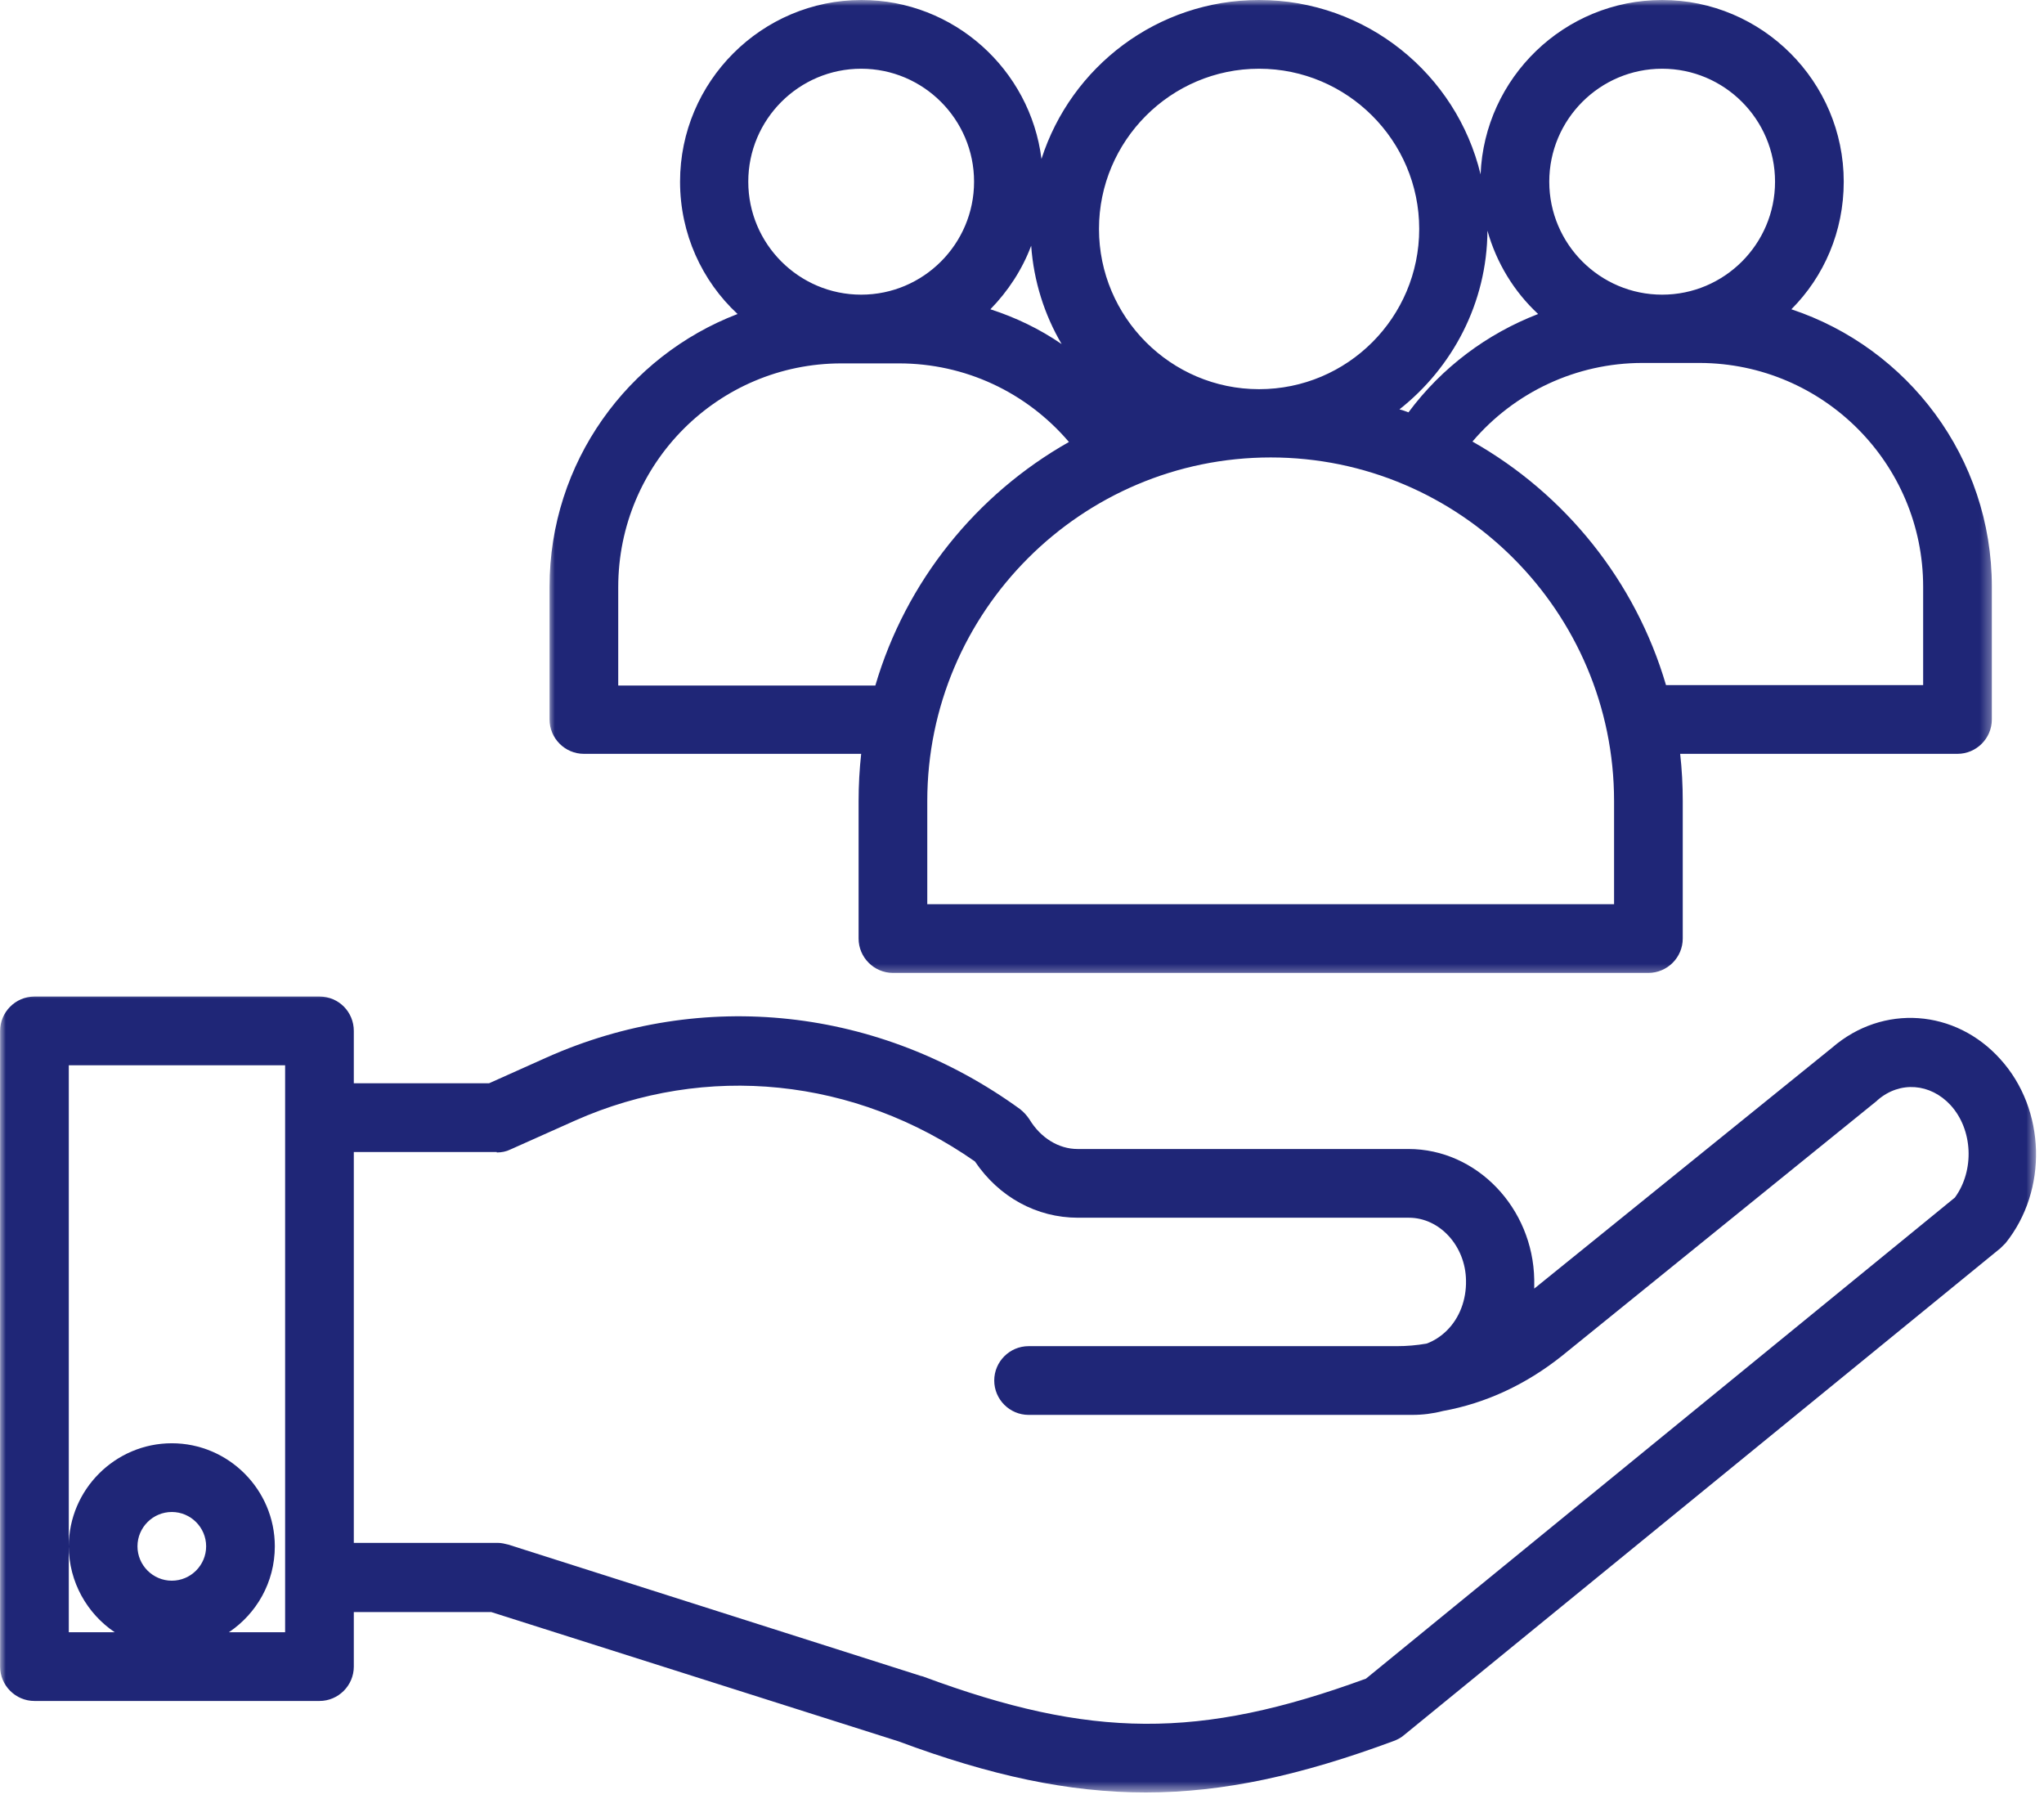
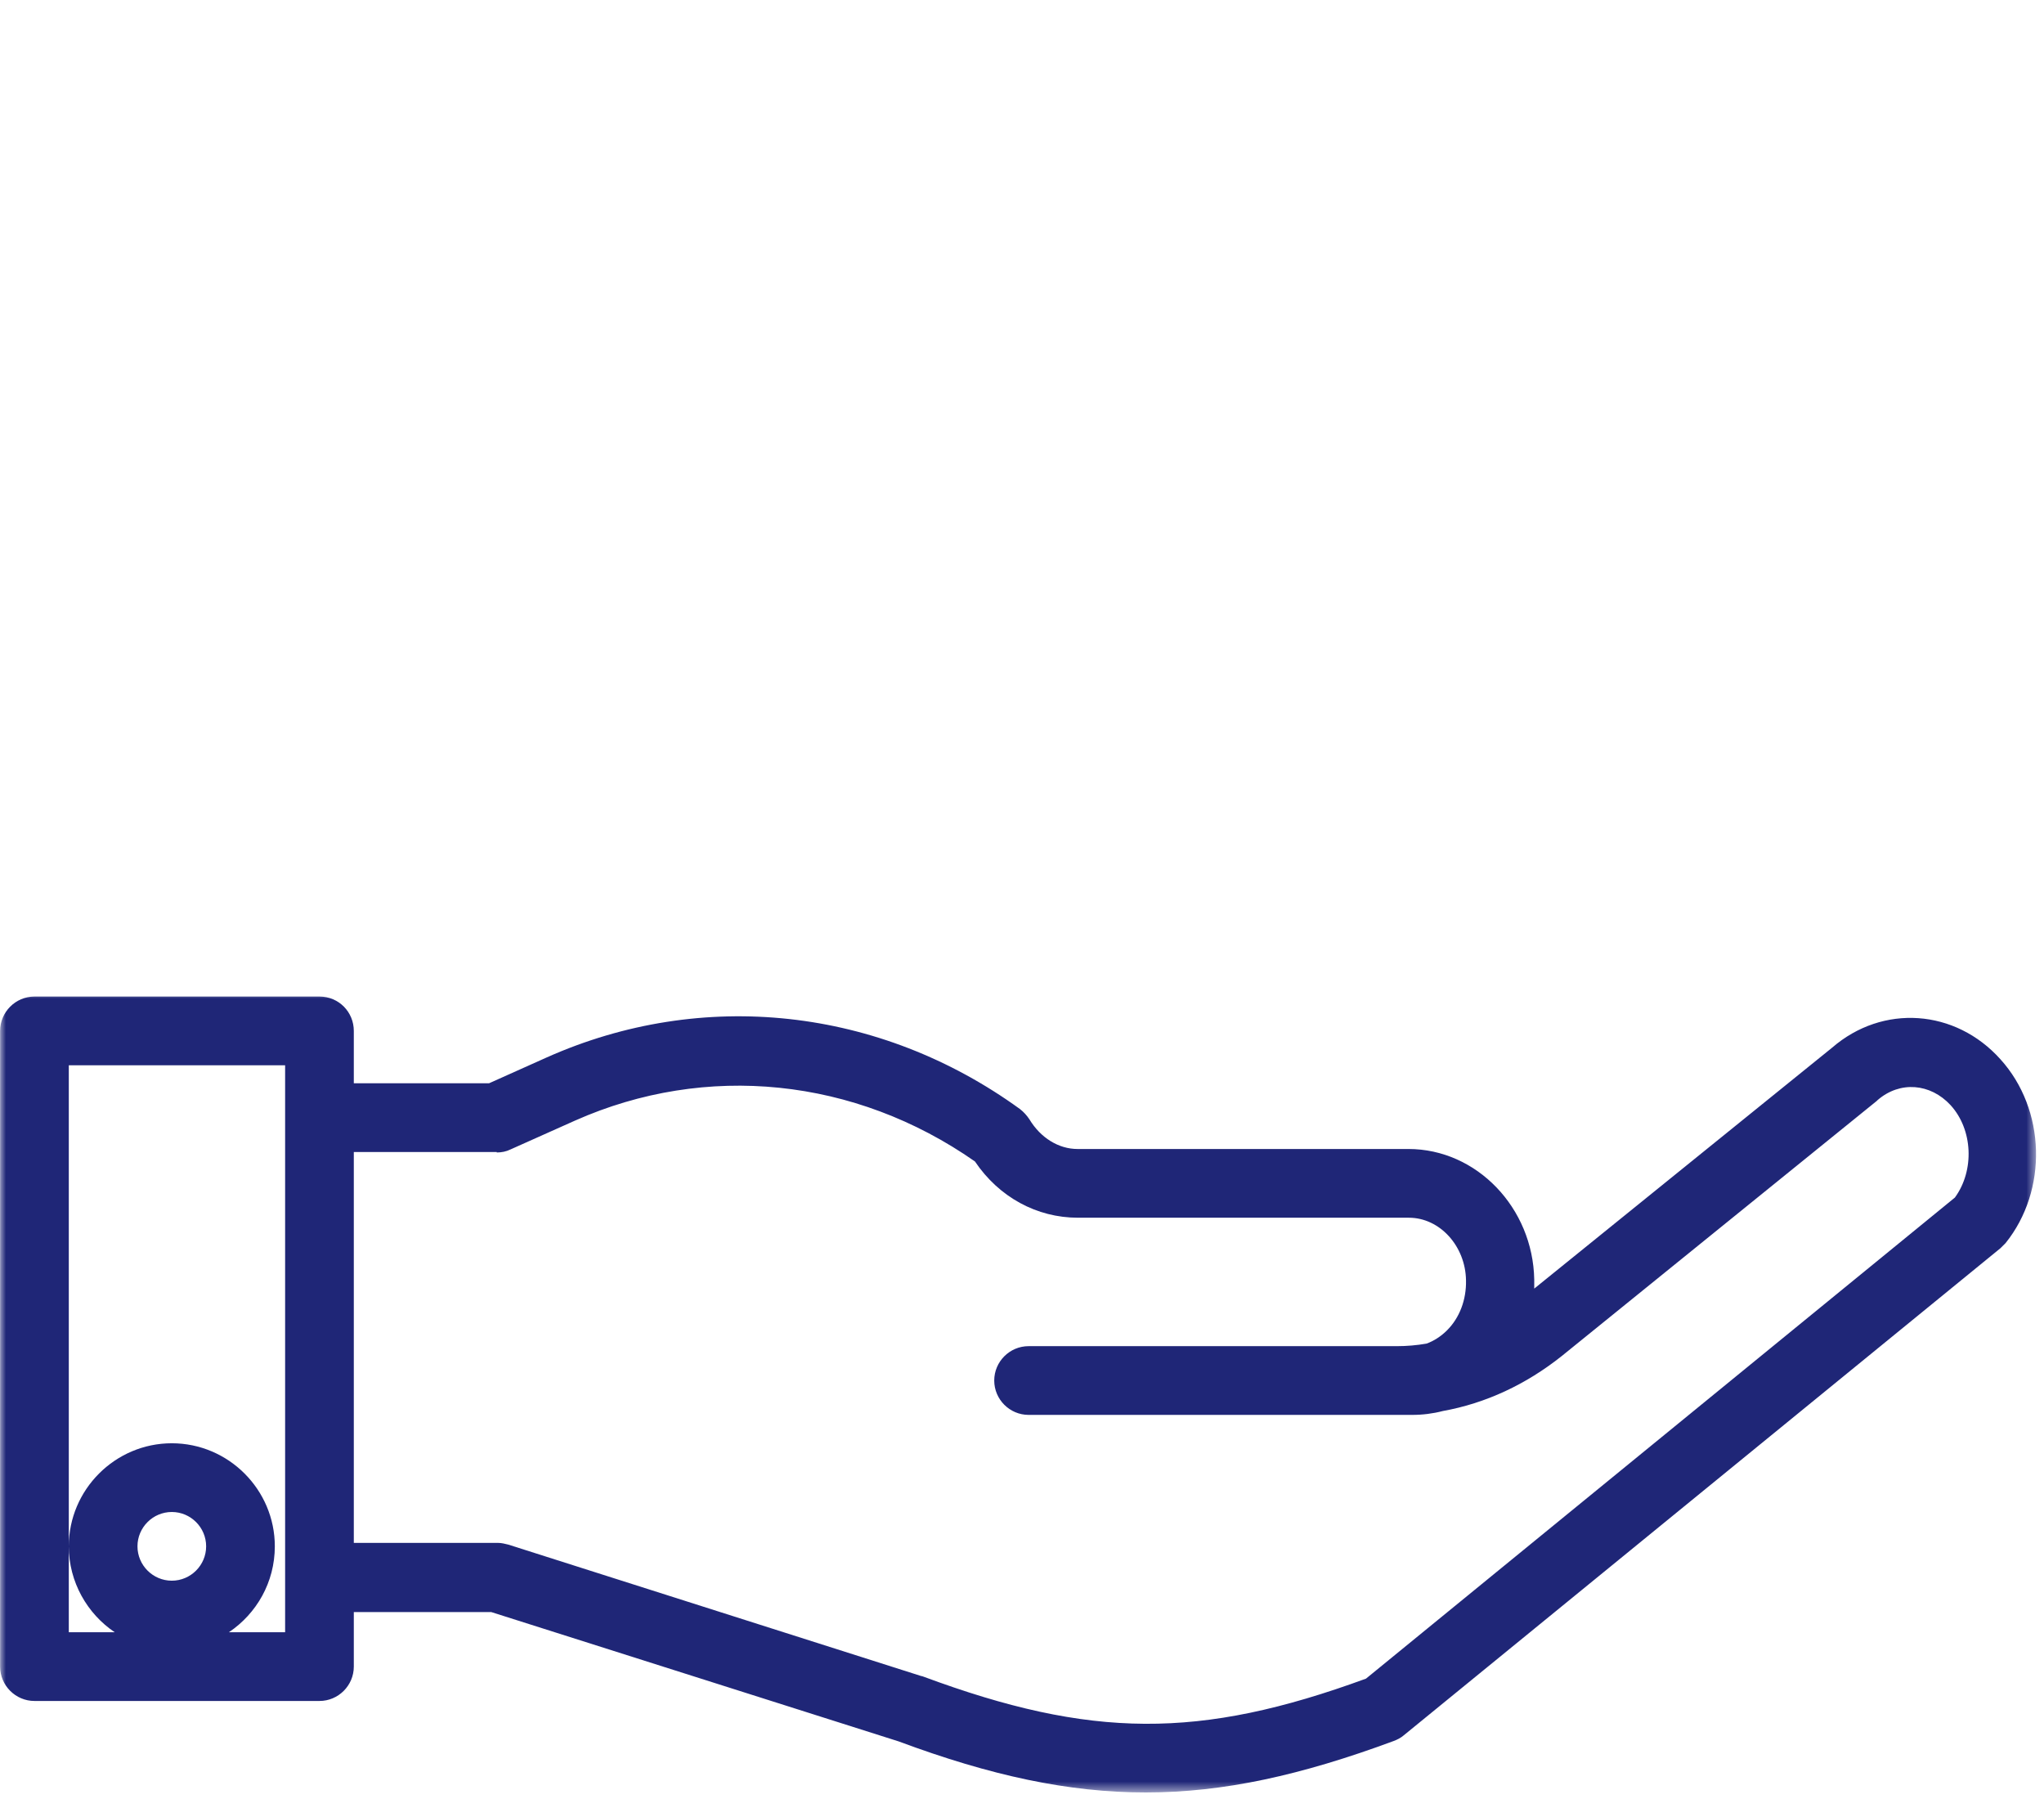
<svg xmlns="http://www.w3.org/2000/svg" fill="none" viewBox="0 0 175 154" height="154" width="175">
  <mask height="84" width="125" y="0" x="46" maskUnits="userSpaceOnUse" style="mask-type:luminance" id="mask0_393_41407">
    <path fill="white" d="M46.927 0H170.673V83.638H46.927V0Z" />
  </mask>
  <g mask="url(#mask0_393_41407)">
-     <path fill="#1F2677" d="M47.05 50.228V61.589C47.05 63.207 48.374 64.531 49.989 64.531H73.731C73.585 65.855 73.51 67.215 73.51 68.575V80.341C73.51 81.959 74.833 83.283 76.451 83.283H141.132C142.75 83.283 144.071 81.959 144.071 80.341V68.575C144.071 67.215 143.999 65.855 143.85 64.531H167.592C169.21 64.531 170.534 63.207 170.534 61.589V50.228C170.534 39.159 163.329 29.783 153.37 26.475C156.163 23.681 157.854 19.819 157.854 15.553C157.854 6.986 150.87 0 142.308 0C133.928 0 127.092 6.656 126.762 14.929C124.705 6.362 116.987 0 107.798 0C99.09 0 91.703 5.699 89.167 13.605C88.21 5.956 81.669 0 73.767 0C65.205 0 58.224 6.986 58.224 15.553C58.224 20.004 60.096 24.048 63.147 26.88C53.739 30.483 47.05 39.601 47.05 50.228ZM164.653 50.228V58.648H142.638C140.03 49.75 134.003 42.285 126.065 37.799C129.665 33.572 134.958 31.07 140.617 31.07H145.541C156.09 31.107 164.653 39.674 164.653 50.228ZM142.308 5.883C147.637 5.883 151.973 10.222 151.973 15.553C151.973 20.885 147.637 25.224 142.308 25.224C136.979 25.224 132.643 20.885 132.643 15.553C132.643 10.222 136.979 5.883 142.308 5.883ZM127.35 19.746C128.122 22.503 129.628 24.966 131.688 26.88C127.313 28.571 123.456 31.44 120.587 35.299C120.33 35.19 120.075 35.115 119.817 35.042C124.338 31.476 127.313 25.96 127.35 19.746ZM107.798 5.883C115.333 5.883 121.508 12.024 121.508 19.598C121.508 27.174 115.37 33.315 107.798 33.315C100.229 33.315 94.091 27.138 94.091 19.598C94.091 12.06 100.229 5.883 107.798 5.883ZM108.792 39.159C124.998 39.159 138.191 52.361 138.191 68.575V77.4H79.39V68.575C79.39 52.361 92.585 39.159 108.792 39.159ZM88.286 21.034C88.504 24.084 89.425 26.953 90.894 29.453C89.019 28.165 86.962 27.174 84.793 26.475C86.301 24.93 87.513 23.091 88.286 21.034ZM73.731 5.883C79.06 5.883 83.396 10.222 83.396 15.553C83.396 20.885 79.06 25.224 73.731 25.224C68.401 25.224 64.065 20.885 64.065 15.553C64.065 10.222 68.401 5.883 73.731 5.883ZM72.04 31.107H76.966C82.626 31.107 87.88 33.572 91.519 37.835C83.581 42.322 77.554 49.786 74.943 58.684H52.931V50.265C52.931 39.674 61.493 31.107 72.04 31.107Z" />
-   </g>
+     </g>
  <mask height="70" width="175" y="84" x="0" maskUnits="userSpaceOnUse" style="mask-type:luminance" id="mask1_393_41407">
    <path fill="white" d="M0 84.882H174.404V153.44H0V84.882Z" />
  </mask>
  <g mask="url(#mask1_393_41407)">
    <path fill="#1F2677" d="M27.353 85.307H2.95C1.333 85.307 0.009 86.631 0.009 88.249V142.667C0.009 144.285 1.333 145.608 2.95 145.608H27.353C28.968 145.608 30.292 144.285 30.292 142.667V137.996H42.053L76.927 149.065C84.829 152.007 91.483 153.44 98.097 153.44C104.75 153.44 111.401 151.97 119.339 149.029C119.633 148.917 119.927 148.771 120.184 148.55L171.268 106.853C171.416 106.707 171.561 106.559 171.71 106.413C175.346 101.89 175.164 94.977 171.268 90.675C167.408 86.373 161.199 85.931 156.861 89.682L131.356 110.309C131.356 110.052 131.356 109.794 131.356 109.537C131.246 103.396 126.432 98.358 120.588 98.358H92.255C90.637 98.358 89.092 97.404 88.138 95.822C87.917 95.492 87.659 95.198 87.329 94.941C75.312 86.225 60.133 84.571 46.793 90.527L41.869 92.733H30.292V88.249C30.292 86.631 29.007 85.307 27.353 85.307ZM14.71 135.312C13.092 135.312 11.77 133.99 11.77 132.37C11.77 130.752 13.092 129.431 14.71 129.431C16.327 129.431 17.649 130.752 17.649 132.37C17.649 133.99 16.327 135.312 14.71 135.312ZM24.411 95.713V139.725H19.597C21.951 138.144 23.529 135.46 23.529 132.37C23.529 127.517 19.56 123.548 14.71 123.548C9.859 123.548 5.89 127.517 5.89 132.37C5.89 135.423 7.471 138.144 9.822 139.725H5.89V91.19H24.411V95.713ZM42.53 98.655C42.935 98.655 43.338 98.579 43.705 98.397L49.219 95.932C60.463 90.933 73.216 92.256 83.471 99.425C85.529 102.478 88.762 104.241 92.291 104.241H120.626C123.272 104.241 125.477 106.671 125.514 109.61C125.55 111.266 124.962 112.809 123.896 113.875C123.381 114.39 122.757 114.796 122.132 115.017C121.287 115.163 120.442 115.235 119.596 115.235H88.065C86.447 115.235 85.123 116.559 85.123 118.177C85.123 119.797 86.447 121.119 88.065 121.119H120.92C121.802 121.119 122.684 121.009 123.529 120.788C127.204 120.128 130.658 118.51 133.709 116.083L160.684 94.241C160.721 94.204 160.721 94.204 160.757 94.168C162.669 92.514 165.277 92.733 167.005 94.608C168.916 96.704 169.062 100.197 167.371 102.514L116.951 143.697C102.69 148.917 93.394 148.844 79.024 143.512C78.987 143.512 78.951 143.476 78.876 143.476L43.523 132.224C43.229 132.151 42.935 132.076 42.641 132.076H30.292V98.616H42.53V98.655Z" />
  </g>
</svg>